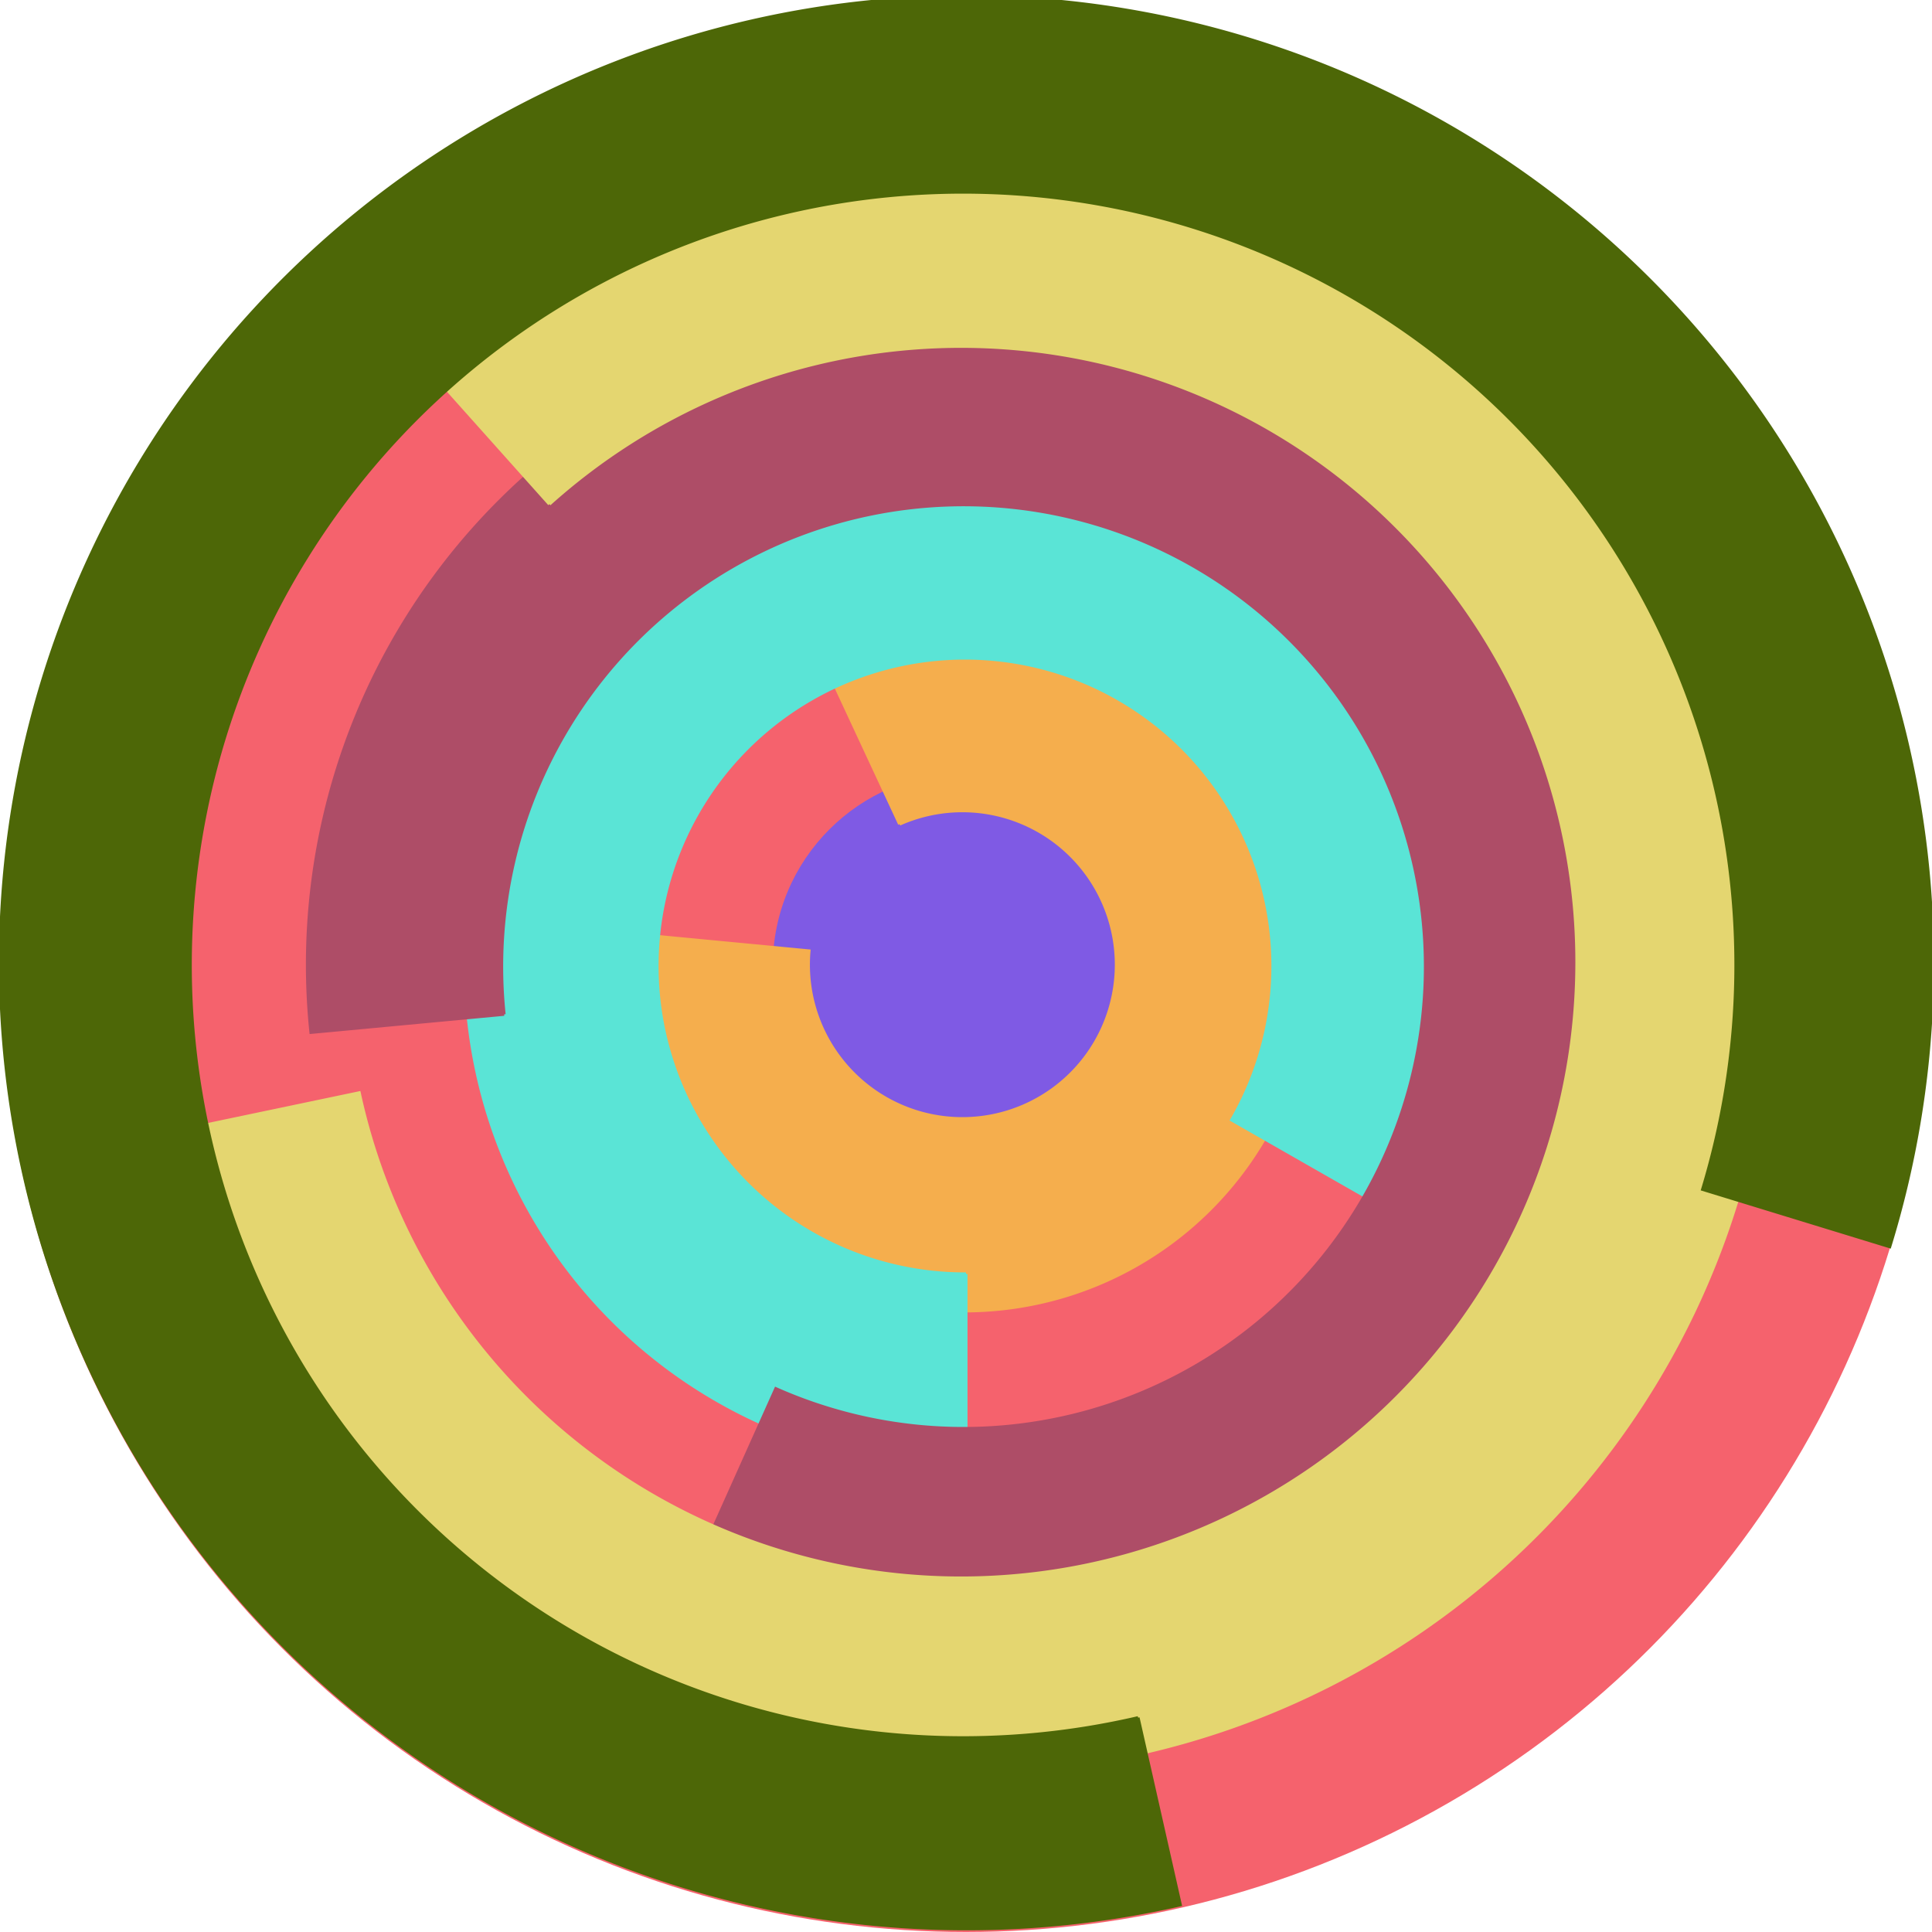
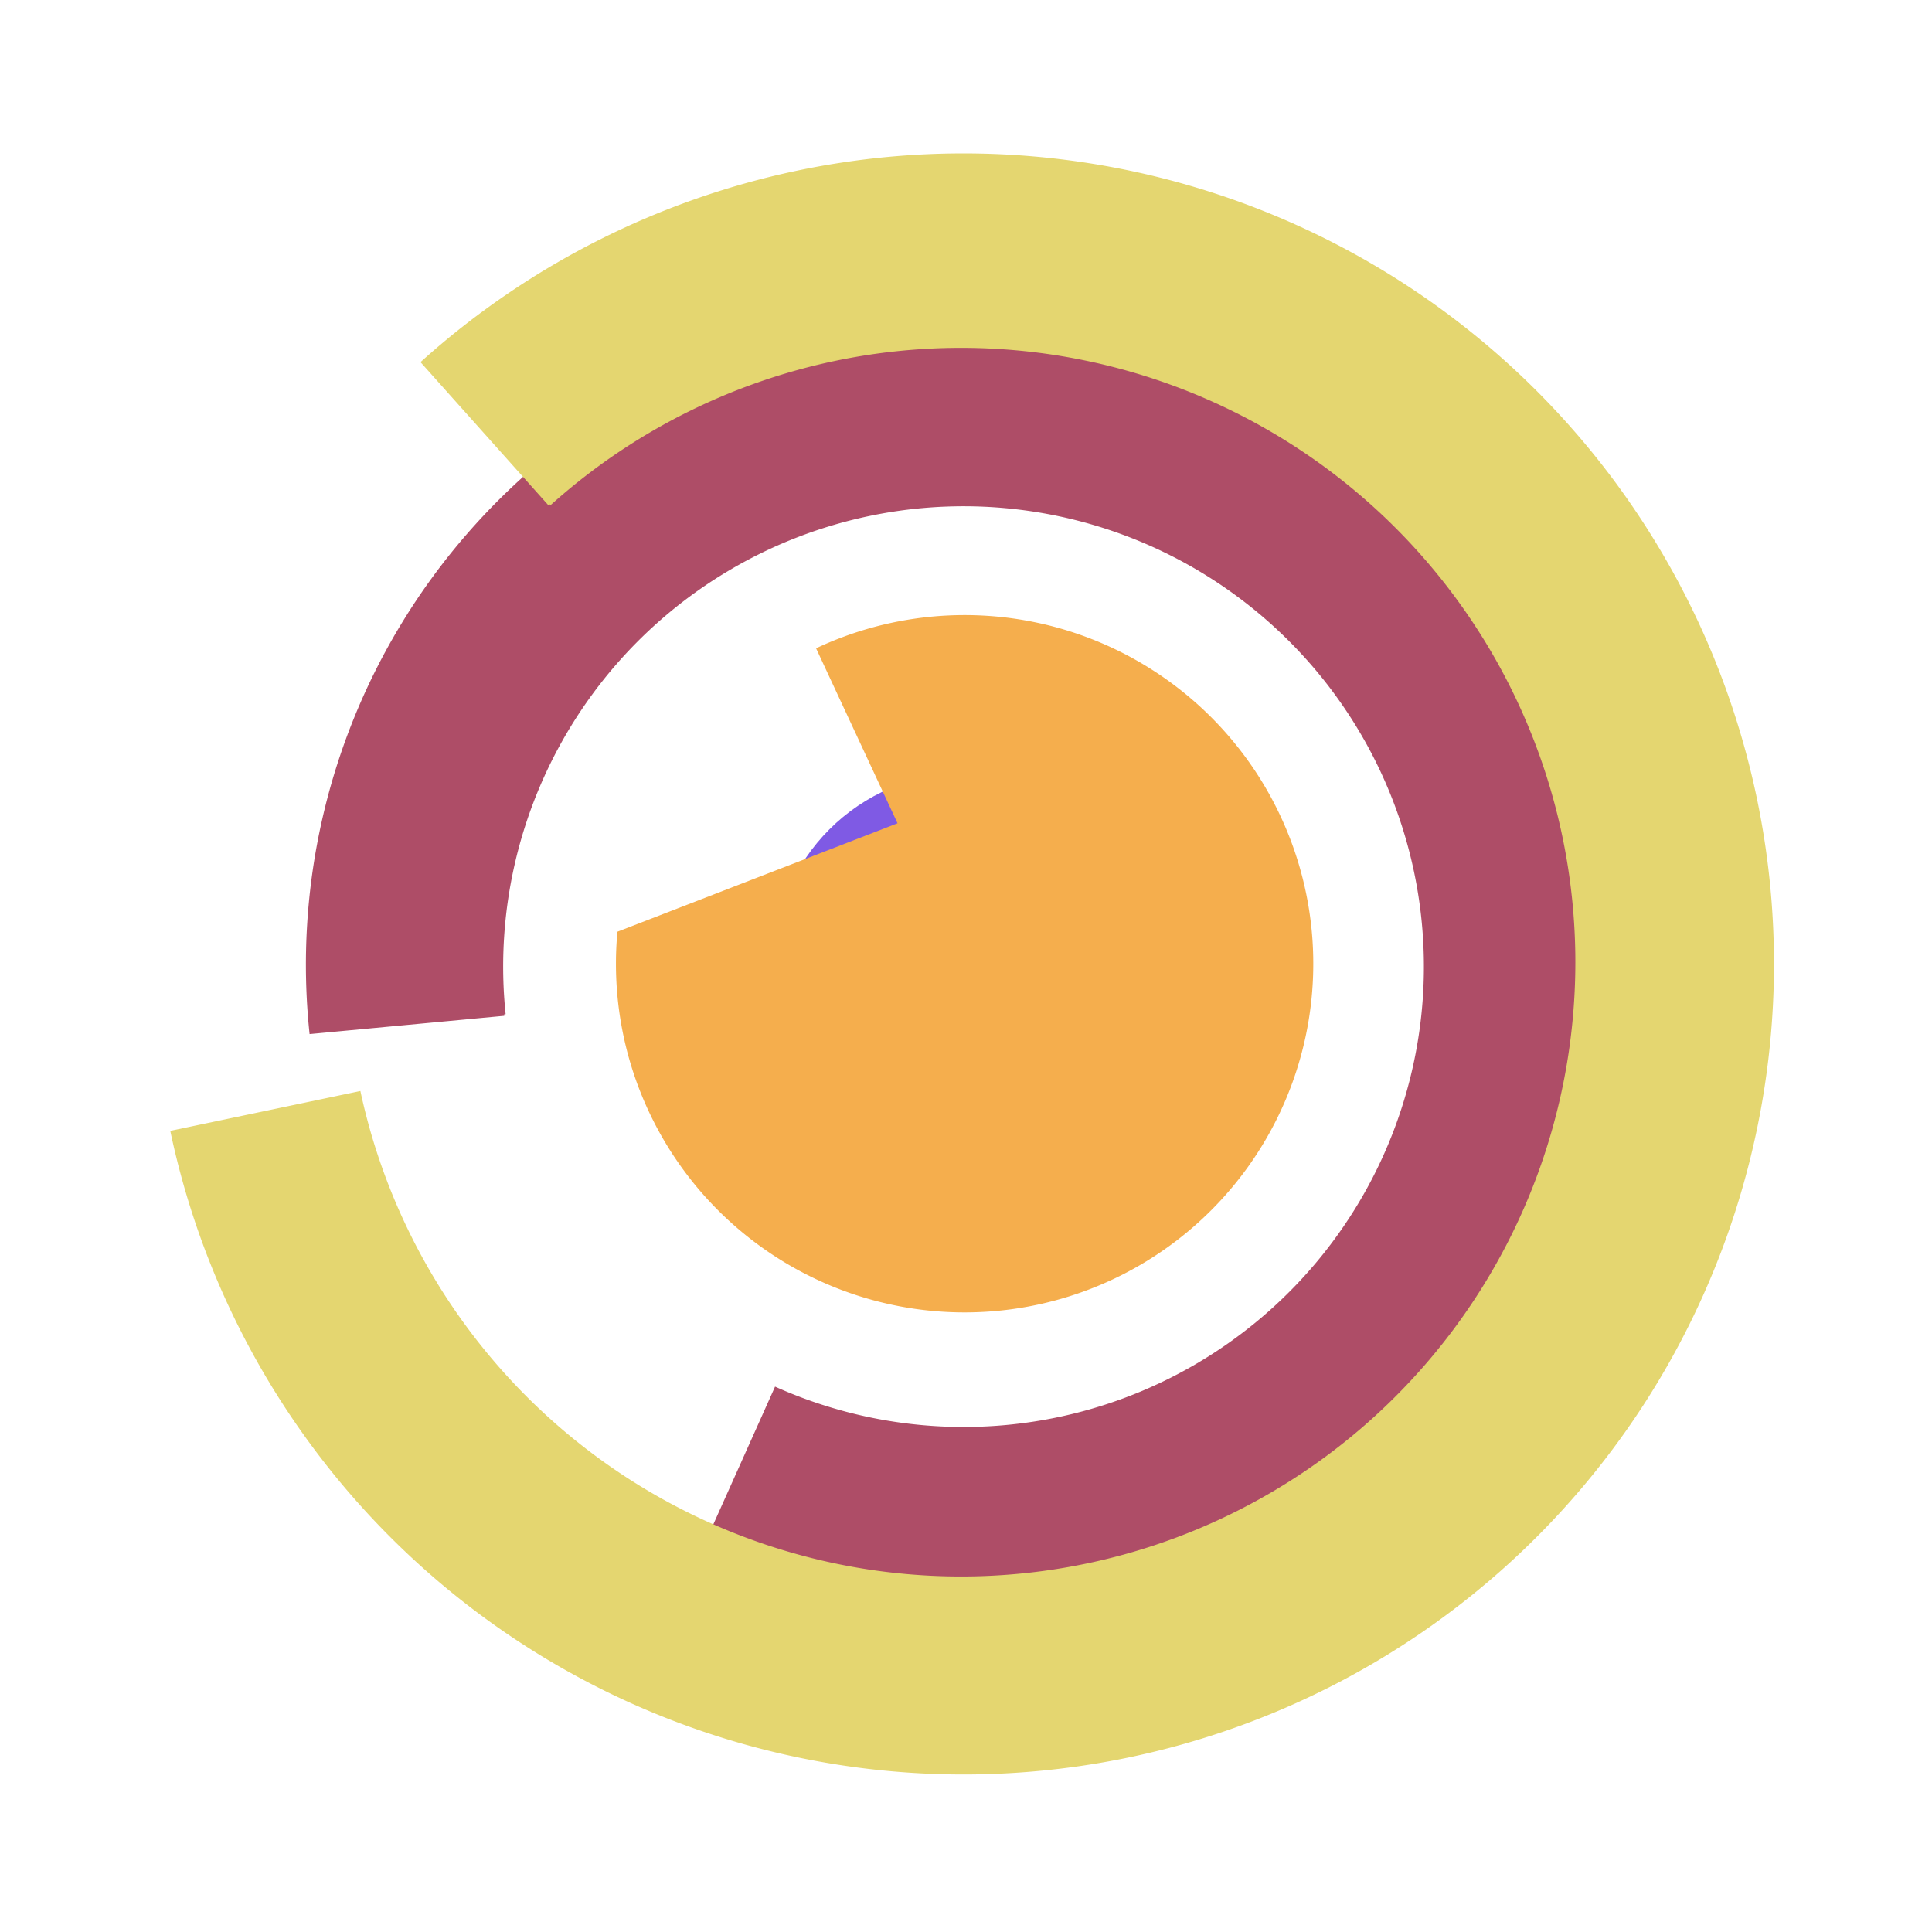
<svg xmlns="http://www.w3.org/2000/svg" version="1.1" width="640" height="640">
-   <circle cx="320" cy="320" r="320" fill="rgb(245, 98, 109)" stroke="" stroke-width="0" />
  <circle cx="320" cy="320" r="64" fill="rgb(127, 90, 228)" stroke="" stroke-width="0" />
-   <path fill="rgb(245, 174, 77)" stroke="rgb(245, 174, 77)" stroke-width="1" d="M 298,273 A 51,51 0 1 1 268,315 L 205,309 A 115,115 0 1 0 271,215 L 298,273" />
-   <path fill="rgb(90, 228, 214)" stroke="rgb(90, 228, 214)" stroke-width="1" d="M 320,422 A 102,102 0 1 1 408,371 L 464,403 A 166,166 0 1 0 320,486 L 320,422" />
+   <path fill="rgb(245, 174, 77)" stroke="rgb(245, 174, 77)" stroke-width="1" d="M 298,273 L 205,309 A 115,115 0 1 0 271,215 L 298,273" />
  <path fill="rgb(174, 77, 103)" stroke="rgb(174, 77, 103)" stroke-width="1" d="M 167,336 A 153,153 0 1 1 257,460 L 231,518 A 217,217 0 1 0 103,342 L 167,336" />
  <path fill="rgb(228, 214, 112)" stroke="rgb(228, 214, 112)" stroke-width="1" d="M 182,167 A 204,204 0 1 1 119,362 L 57,375 A 268,268 0 1 0 140,120 L 182,167" />
-   <path fill="rgb(77, 103, 7)" stroke="rgb(77, 103, 7)" stroke-width="1" d="M 377,569 A 256,256 0 1 1 564,394 L 626,413 A 320,320 0 1 0 391,631 L 377,569" />
</svg>